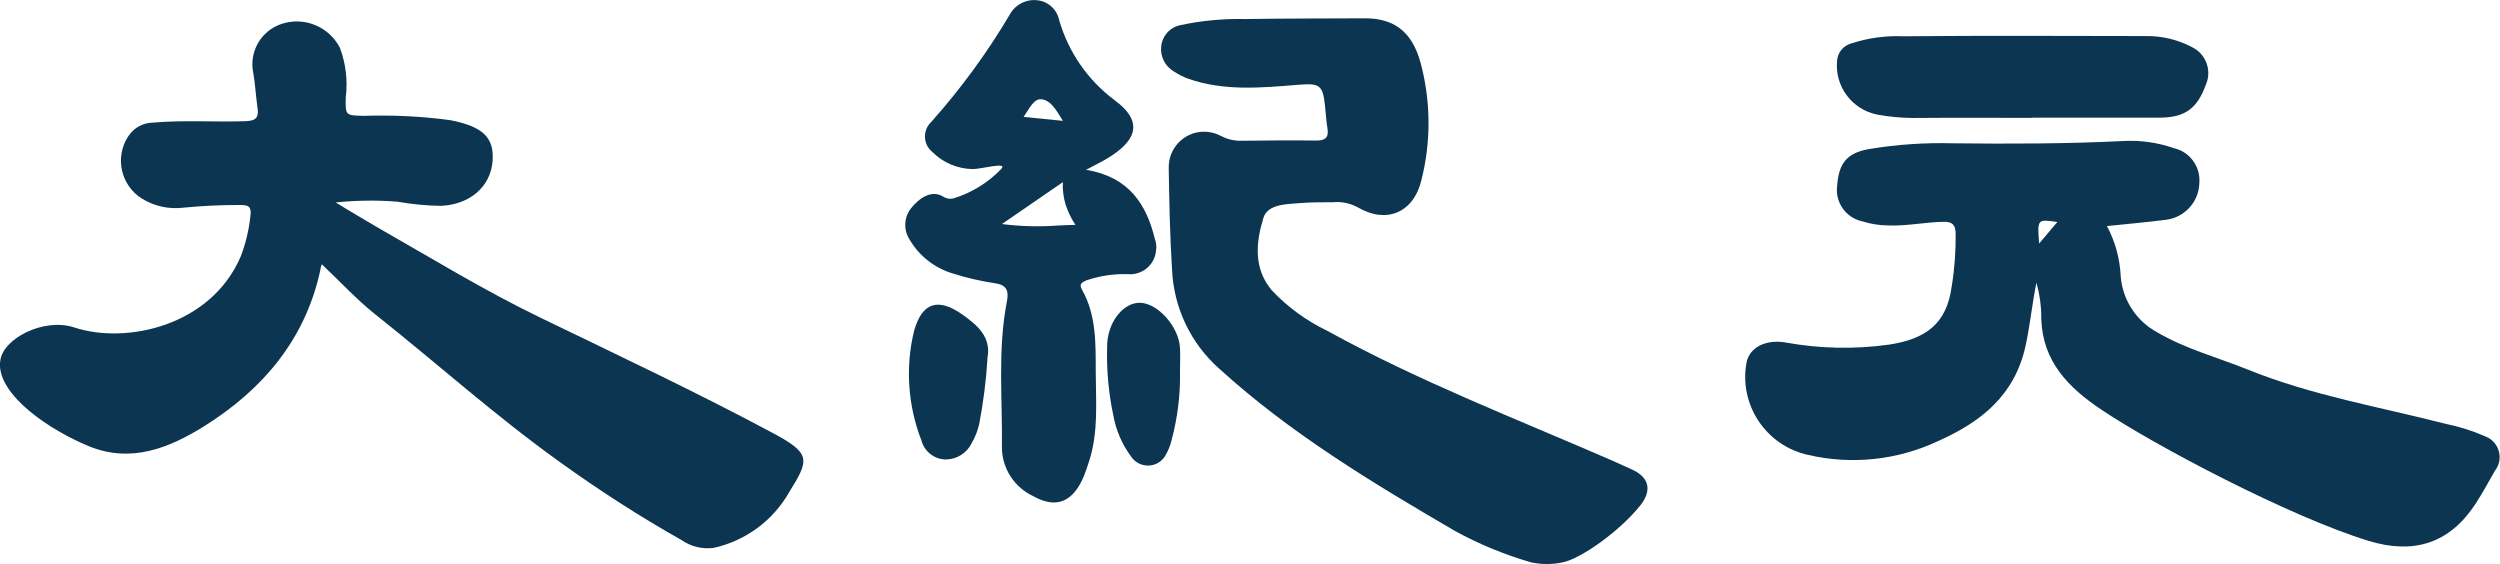
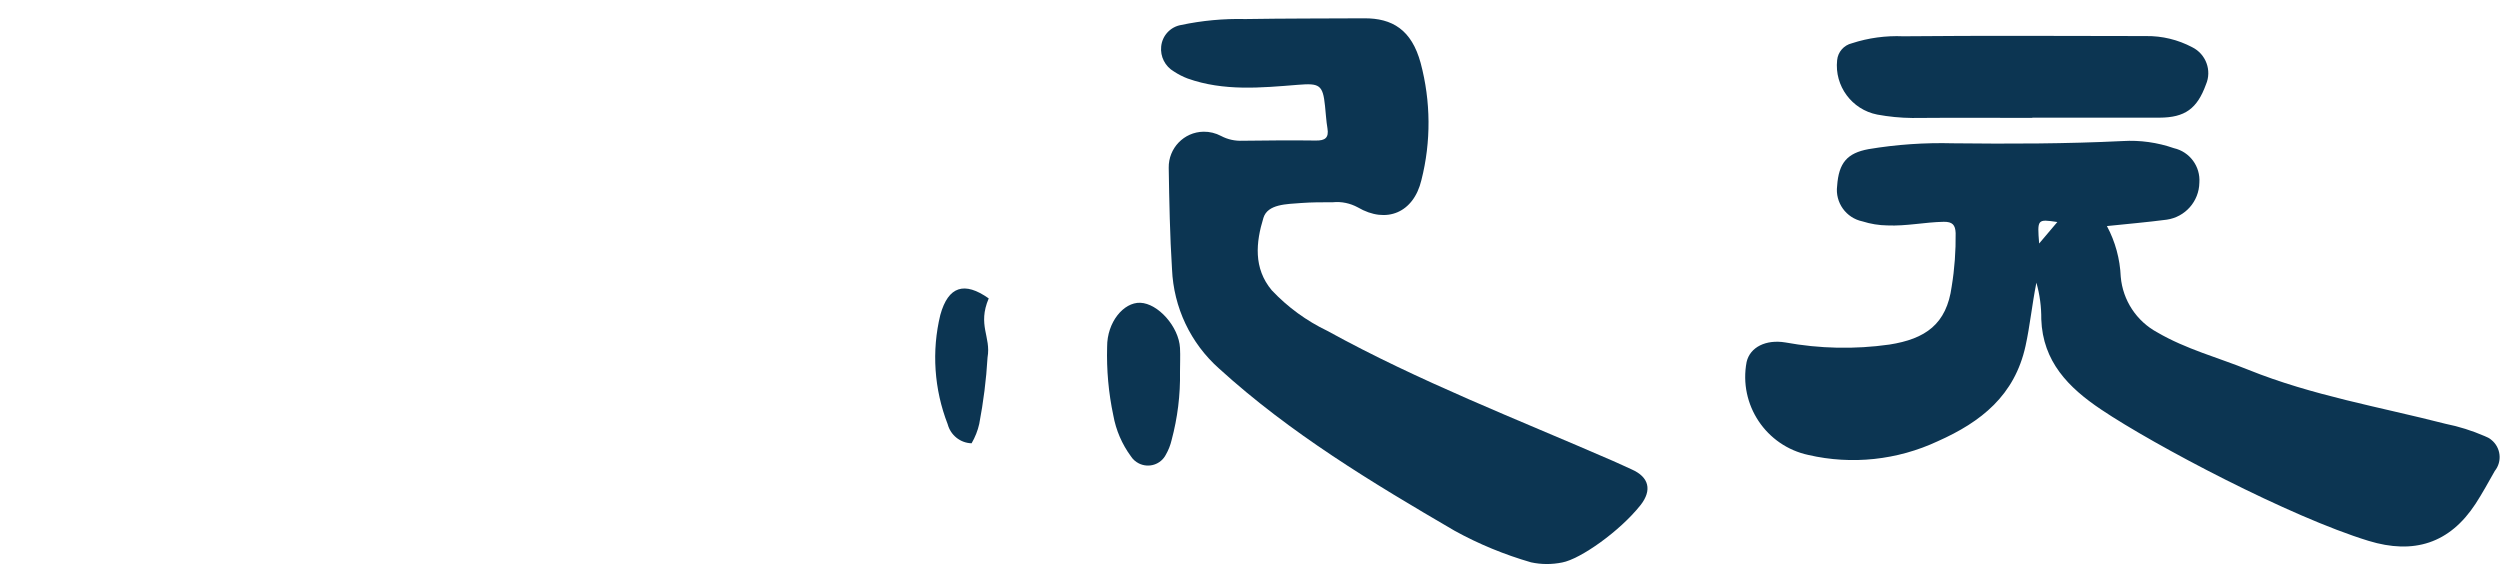
<svg xmlns="http://www.w3.org/2000/svg" version="1.1" id="レイヤー_1" x="0px" y="0px" viewBox="0 0 235 53.02" style="enable-background:new 0 0 235 53.02;" xml:space="preserve">
  <style type="text/css">
	.st0{opacity:0.15;fill:none;stroke:#002C7D;stroke-miterlimit:10;}
	.st1{fill:#0C3552;}
	.st2{fill:#F5F5F5;}
	.st3{fill:#997E33;}
	.st4{fill:#281D10;}
	.st5{fill:#B8A378;}
	.st6{clip-path:url(#SVGID_00000035516910646313729970000013846262162575070648_);fill:#0C3552;}
	.st7{fill:#FFFFFF;}
	.st8{fill:#E94708;}
	.st9{fill:#002C7D;}
	.st10{opacity:0.5;}
	.st11{fill:none;}
	.st12{enable-background:new    ;}
	.st13{fill:#CCA24D;}
</style>
  <g id="グループ_37_00000124141543959987078750000002428642945343674246_" transform="translate(375.143 -415.662)">
    <g id="グループ_35_00000054944155042843191920000013906321917824915883_" transform="translate(-375.143 415.662)">
      <g id="グループ_34_00000174582707616257371230000016994507415410624165_">
-         <path id="パス_80_00000167355431432498793290000001821530469257780372_" class="st1" d="M0.02,33.97     c0.17-2.11,4.08-4.14,6.96-3.19c4.92,1.62,12.87-0.16,15.65-6.68c0.46-1.2,0.76-2.44,0.9-3.72c0.16-1.07-0.25-1.11-1.1-1.11     c-1.73,0-3.45,0.08-5.17,0.25c-1.37,0.17-2.76-0.13-3.93-0.86c-1.96-1.23-2.55-3.82-1.32-5.78c0.03-0.04,0.06-0.09,0.09-0.13     c0.5-0.74,1.32-1.19,2.21-1.22c2.92-0.26,5.84-0.04,8.76-0.14c0.94-0.03,1.28-0.3,1.14-1.23c-0.16-1.09-0.21-2.21-0.4-3.29     c-0.42-1.98,0.71-3.96,2.62-4.61c2.14-0.73,4.48,0.22,5.52,2.23c0.56,1.49,0.75,3.1,0.55,4.68c-0.03,1.68-0.04,1.68,1.68,1.72     c2.73-0.09,5.47,0.04,8.18,0.41c3.06,0.61,4.12,1.65,3.94,3.87c-0.2,2.4-2.14,4.05-4.84,4.18c-1.37-0.02-2.74-0.15-4.09-0.39     c-1.94-0.16-3.88-0.13-5.82,0.07c1.29,0.77,2.57,1.56,3.87,2.31c5.11,2.91,10.13,5.99,15.44,8.55     c7.29,3.53,14.62,6.98,21.76,10.8c3.66,1.95,3.46,2.51,1.56,5.58c-1.52,2.67-4.1,4.57-7.1,5.23c-1.06,0.14-2.13-0.12-3.01-0.73     c-3.97-2.24-7.8-4.71-11.5-7.38c-6.02-4.31-11.53-9.27-17.32-13.86c-1.72-1.37-3.34-3.12-5-4.69c-0.08,0.19-0.13,0.39-0.15,0.6     c-1.42,6.5-5.42,11.18-10.87,14.6c-3.28,2.05-6.9,3.55-10.91,1.89c-3.63-1.5-8.41-4.7-8.33-7.76L0.02,33.97z" />
        <path id="パス_81_00000036965133512500211590000017794992974317157770_" class="st1" d="M193.39,20.87     c-0.58,0.69-1.13,1.33-1.71,2.02C191.5,20.59,191.5,20.59,193.39,20.87 M233.55,40.99c-1.18-0.51-2.41-0.9-3.66-1.15     c-6.2-1.59-12.54-2.66-18.52-5.07c-2.87-1.16-5.89-1.95-8.59-3.53c-1.95-1.05-3.24-3.02-3.43-5.22c-0.07-1.67-0.51-3.3-1.3-4.77     c1.93-0.2,3.78-0.36,5.62-0.6c1.74-0.25,3.04-1.72,3.07-3.48c0.11-1.52-0.9-2.9-2.39-3.24c-1.55-0.54-3.19-0.77-4.83-0.67     c-5.31,0.26-10.62,0.27-15.94,0.21c-2.66-0.07-5.31,0.11-7.94,0.55c-2,0.37-2.8,1.28-2.95,3.46c-0.2,1.56,0.84,3.01,2.38,3.33     c0.76,0.24,1.55,0.37,2.34,0.38c1.78,0.08,3.53-0.31,5.3-0.34c0.82-0.01,1.09,0.29,1.12,1.06c0.02,1.68-0.1,3.36-0.37,5.01     c-0.48,3.57-2.48,4.94-5.86,5.47c-3.25,0.46-6.55,0.39-9.78-0.2c-1.82-0.3-3.32,0.44-3.64,1.84c-0.76,4.01,1.83,7.89,5.82,8.74     c4.08,0.94,8.35,0.48,12.14-1.29c4.1-1.82,7.24-4.32,8.26-8.96c0.42-1.91,0.6-3.83,1.02-5.95c0.32,1.12,0.47,2.28,0.46,3.44     c0.14,3.98,2.56,6.43,5.62,8.48c5.04,3.39,17.76,10.09,25.14,12.35c4.25,1.3,7.62,0.25,10.06-3.48c0.65-1,1.22-2.05,1.81-3.09     c0.72-0.9,0.57-2.21-0.33-2.93C234.02,41.2,233.79,41.08,233.55,40.99" />
        <path id="パス_82_00000047752224225358124120000002794877971794028173_" class="st1" d="M191.04,11.08     c-3.76,0-7.52-0.02-11.29,0.01c-1.1-0.01-2.21-0.12-3.29-0.32c-2.39-0.47-4.03-2.69-3.77-5.11c0.07-0.77,0.63-1.41,1.38-1.59     c1.56-0.51,3.2-0.73,4.83-0.66c7.61-0.07,15.22-0.03,22.83-0.02c1.51-0.02,3,0.34,4.34,1.05c1.29,0.64,1.86,2.18,1.29,3.5     c-0.83,2.28-1.97,3.11-4.37,3.12c-3.98,0.01-7.97,0-11.95,0V11.08z" />
        <path id="パス_83_00000101793053668797056980000014515706110671617669_" class="st1" d="M143.92,52.86     c-2.49-0.72-4.9-1.71-7.17-2.96c-7.77-4.53-15.47-9.17-22.16-15.26c-2.68-2.38-4.27-5.75-4.42-9.33     c-0.2-3.17-0.26-6.36-0.31-9.54c-0.03-1.84,1.43-3.36,3.27-3.39c0.57-0.01,1.14,0.13,1.65,0.4c0.62,0.33,1.31,0.48,2.01,0.45     c2.31-0.03,4.61-0.05,6.91-0.02c0.85,0.01,1.23-0.25,1.08-1.15c-0.12-0.7-0.15-1.4-0.23-2.11c-0.2-1.99-0.53-2.14-2.53-1.98     c-3.48,0.28-6.97,0.62-10.38-0.59c-0.45-0.17-0.88-0.39-1.29-0.66c-0.83-0.48-1.3-1.4-1.2-2.35c0.1-1.02,0.86-1.84,1.86-2.02     c1.99-0.42,4.02-0.61,6.05-0.56c3.72-0.06,7.44-0.05,11.16-0.07c2.66-0.02,4.47,1.08,5.32,4.2c0.96,3.6,0.99,7.4,0.07,11.01     c-0.73,3.06-3.28,4.14-5.98,2.56c-0.72-0.39-1.53-0.56-2.34-0.48c-1.1,0-1.99,0-2.96,0.07c-1.38,0.11-3.17,0.09-3.57,1.4     c-0.7,2.28-0.96,4.73,0.79,6.81c1.49,1.58,3.26,2.87,5.22,3.81c8.62,4.75,17.79,8.28,26.79,12.2c0.61,0.26,1.2,0.55,1.81,0.82     c1.65,0.72,1.94,1.96,0.84,3.36c-1.96,2.47-5.66,5.07-7.36,5.39C145.88,53.07,144.89,53.07,143.92,52.86z" />
-         <path id="パス_84_00000088129315323889597420000012081518258597305495_" class="st1" d="M92.83,33.59     c-0.12,2.1-0.39,4.19-0.78,6.25c-0.14,0.64-0.39,1.26-0.72,1.83c-0.46,0.94-1.42,1.53-2.47,1.52c-1.07-0.03-1.98-0.77-2.25-1.8     c-1.27-3.27-1.52-6.86-0.69-10.27c0.75-2.71,2.27-3.16,4.55-1.55C91.87,30.57,93.17,31.66,92.83,33.59" />
+         <path id="パス_84_00000088129315323889597420000012081518258597305495_" class="st1" d="M92.83,33.59     c-0.12,2.1-0.39,4.19-0.78,6.25c-0.14,0.64-0.39,1.26-0.72,1.83c-1.07-0.03-1.98-0.77-2.25-1.8     c-1.27-3.27-1.52-6.86-0.69-10.27c0.75-2.71,2.27-3.16,4.55-1.55C91.87,30.57,93.17,31.66,92.83,33.59" />
        <path id="パス_85_00000003067854113120286910000016390877196728131510_" class="st1" d="M110.92,34.96     c0.04,2.16-0.23,4.32-0.79,6.41c-0.11,0.47-0.29,0.93-0.53,1.35c-0.47,0.94-1.61,1.31-2.55,0.84c-0.3-0.15-0.56-0.38-0.74-0.66     c-0.84-1.14-1.41-2.46-1.66-3.86c-0.45-2.12-0.64-4.28-0.58-6.44c-0.01-2.31,1.54-4.19,3.11-4.14c1.68,0.06,3.63,2.25,3.74,4.25     C110.96,33.46,110.92,34.21,110.92,34.96" />
-         <path id="パス_86_00000139259019029215072960000012073033866931214256_" class="st1" d="M101.09,21.14L101.09,21.14     c-0.57,0.01-1.12,0.03-1.68,0.06c-1.74,0.13-3.5,0.08-5.23-0.14c2.01-1.38,3.77-2.59,5.73-3.94c-0.04,0.72,0.05,1.43,0.26,2.12     C100.39,19.91,100.7,20.55,101.09,21.14z M99.91,11.36l-3.69-0.37c0.53-0.77,0.96-1.73,1.66-1.66     C98.77,9.41,99.3,10.36,99.91,11.36 M108.56,22.47c-0.8-3.28-2.44-5.84-6.47-6.51c0.94-0.5,1.58-0.8,2.16-1.17     c2.17-1.36,3.57-3.15,0.5-5.39c-2.5-1.87-4.32-4.51-5.19-7.51c-0.2-0.99-1.01-1.74-2.01-1.86c-1.04-0.14-2.07,0.36-2.59,1.27     c-2.14,3.62-4.63,7.03-7.43,10.17c-0.75,0.71-0.78,1.89-0.08,2.64c0.07,0.07,0.14,0.14,0.22,0.2c0.98,0.98,2.3,1.54,3.69,1.58     c0.85,0.04,3.46-0.75,2.74,0.01c-1.23,1.28-2.78,2.23-4.48,2.75c-0.3,0.07-0.61,0.03-0.88-0.12c-1.2-0.8-2.4,0.18-3.09,1.03     c-0.68,0.85-0.74,2.03-0.16,2.94c0.9,1.55,2.36,2.7,4.08,3.21c1.26,0.4,2.55,0.7,3.86,0.9c1.18,0.14,1.42,0.69,1.22,1.72     c-0.89,4.57-0.41,9.18-0.47,13.78c0.03,1.96,1.19,3.72,2.97,4.54c2.09,1.17,3.61,0.56,4.62-1.63c0.23-0.53,0.42-1.07,0.59-1.62     c0.91-2.75,0.65-5.62,0.64-8.42c-0.01-2.62,0.08-5.34-1.3-7.76c-0.29-0.52-0.01-0.68,0.41-0.86c1.25-0.43,2.57-0.63,3.9-0.59     c1.35,0.12,2.54-0.87,2.66-2.22C108.73,23.17,108.68,22.81,108.56,22.47" />
      </g>
    </g>
  </g>
</svg>